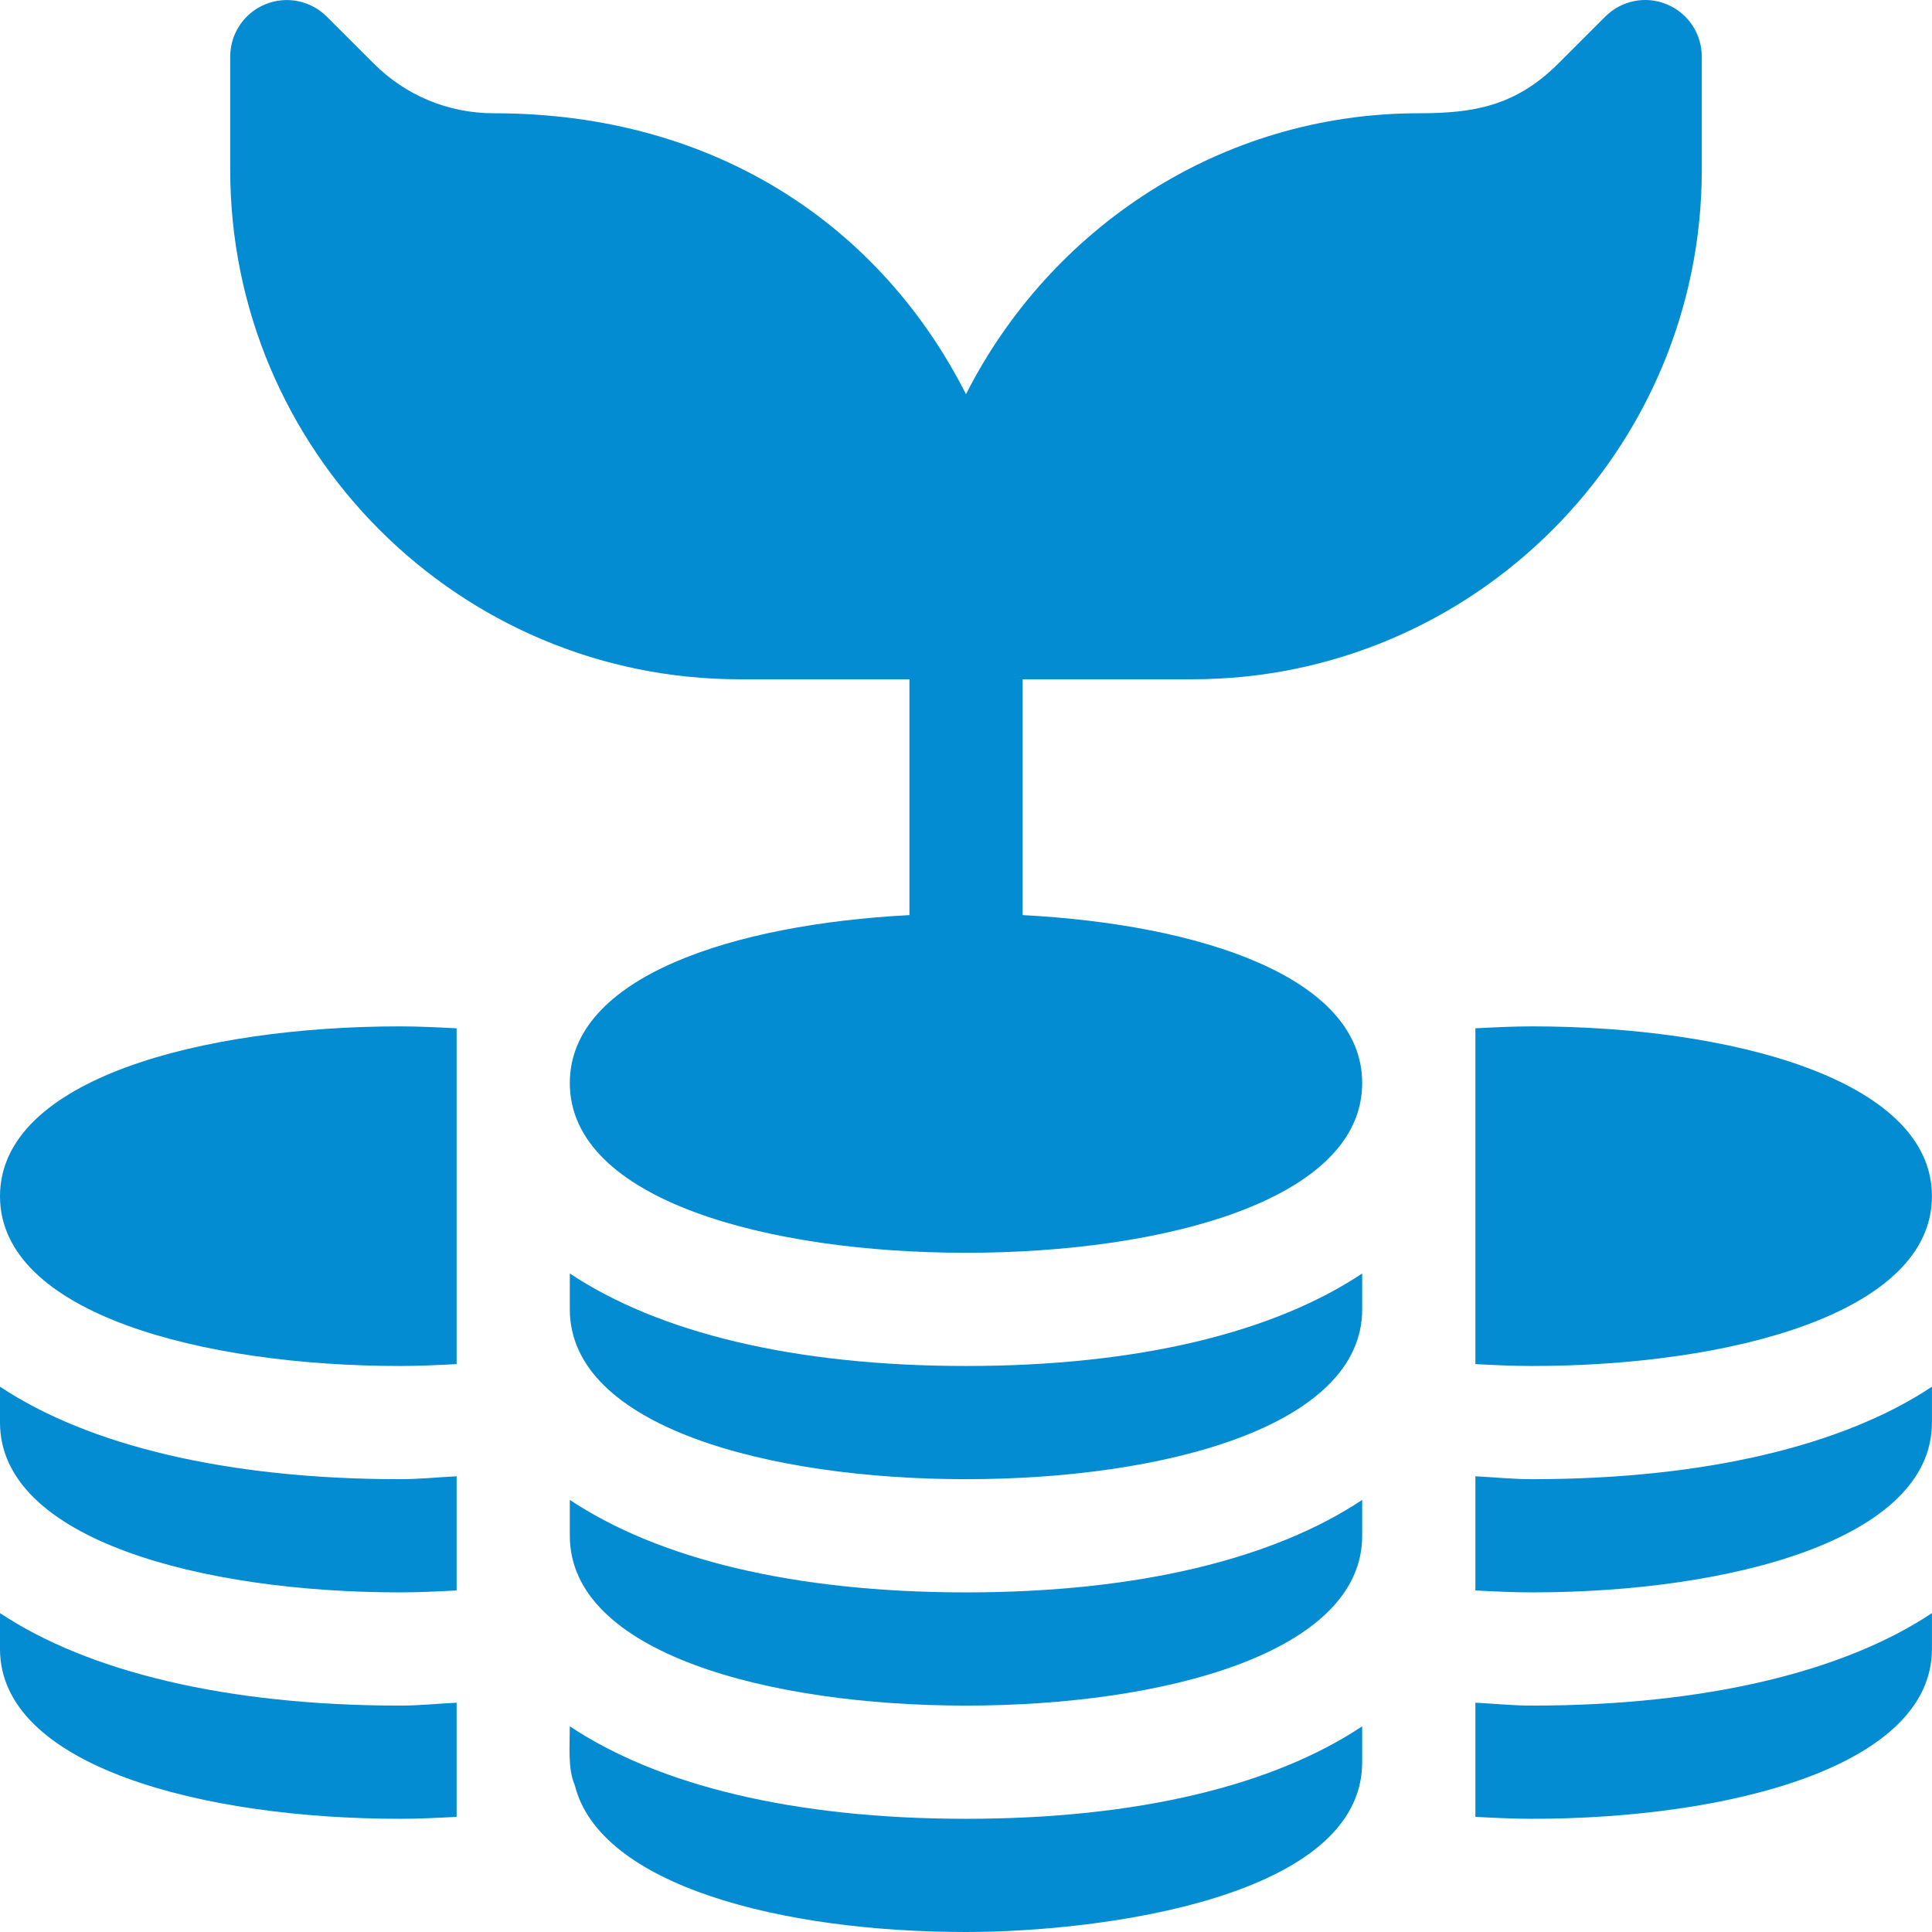
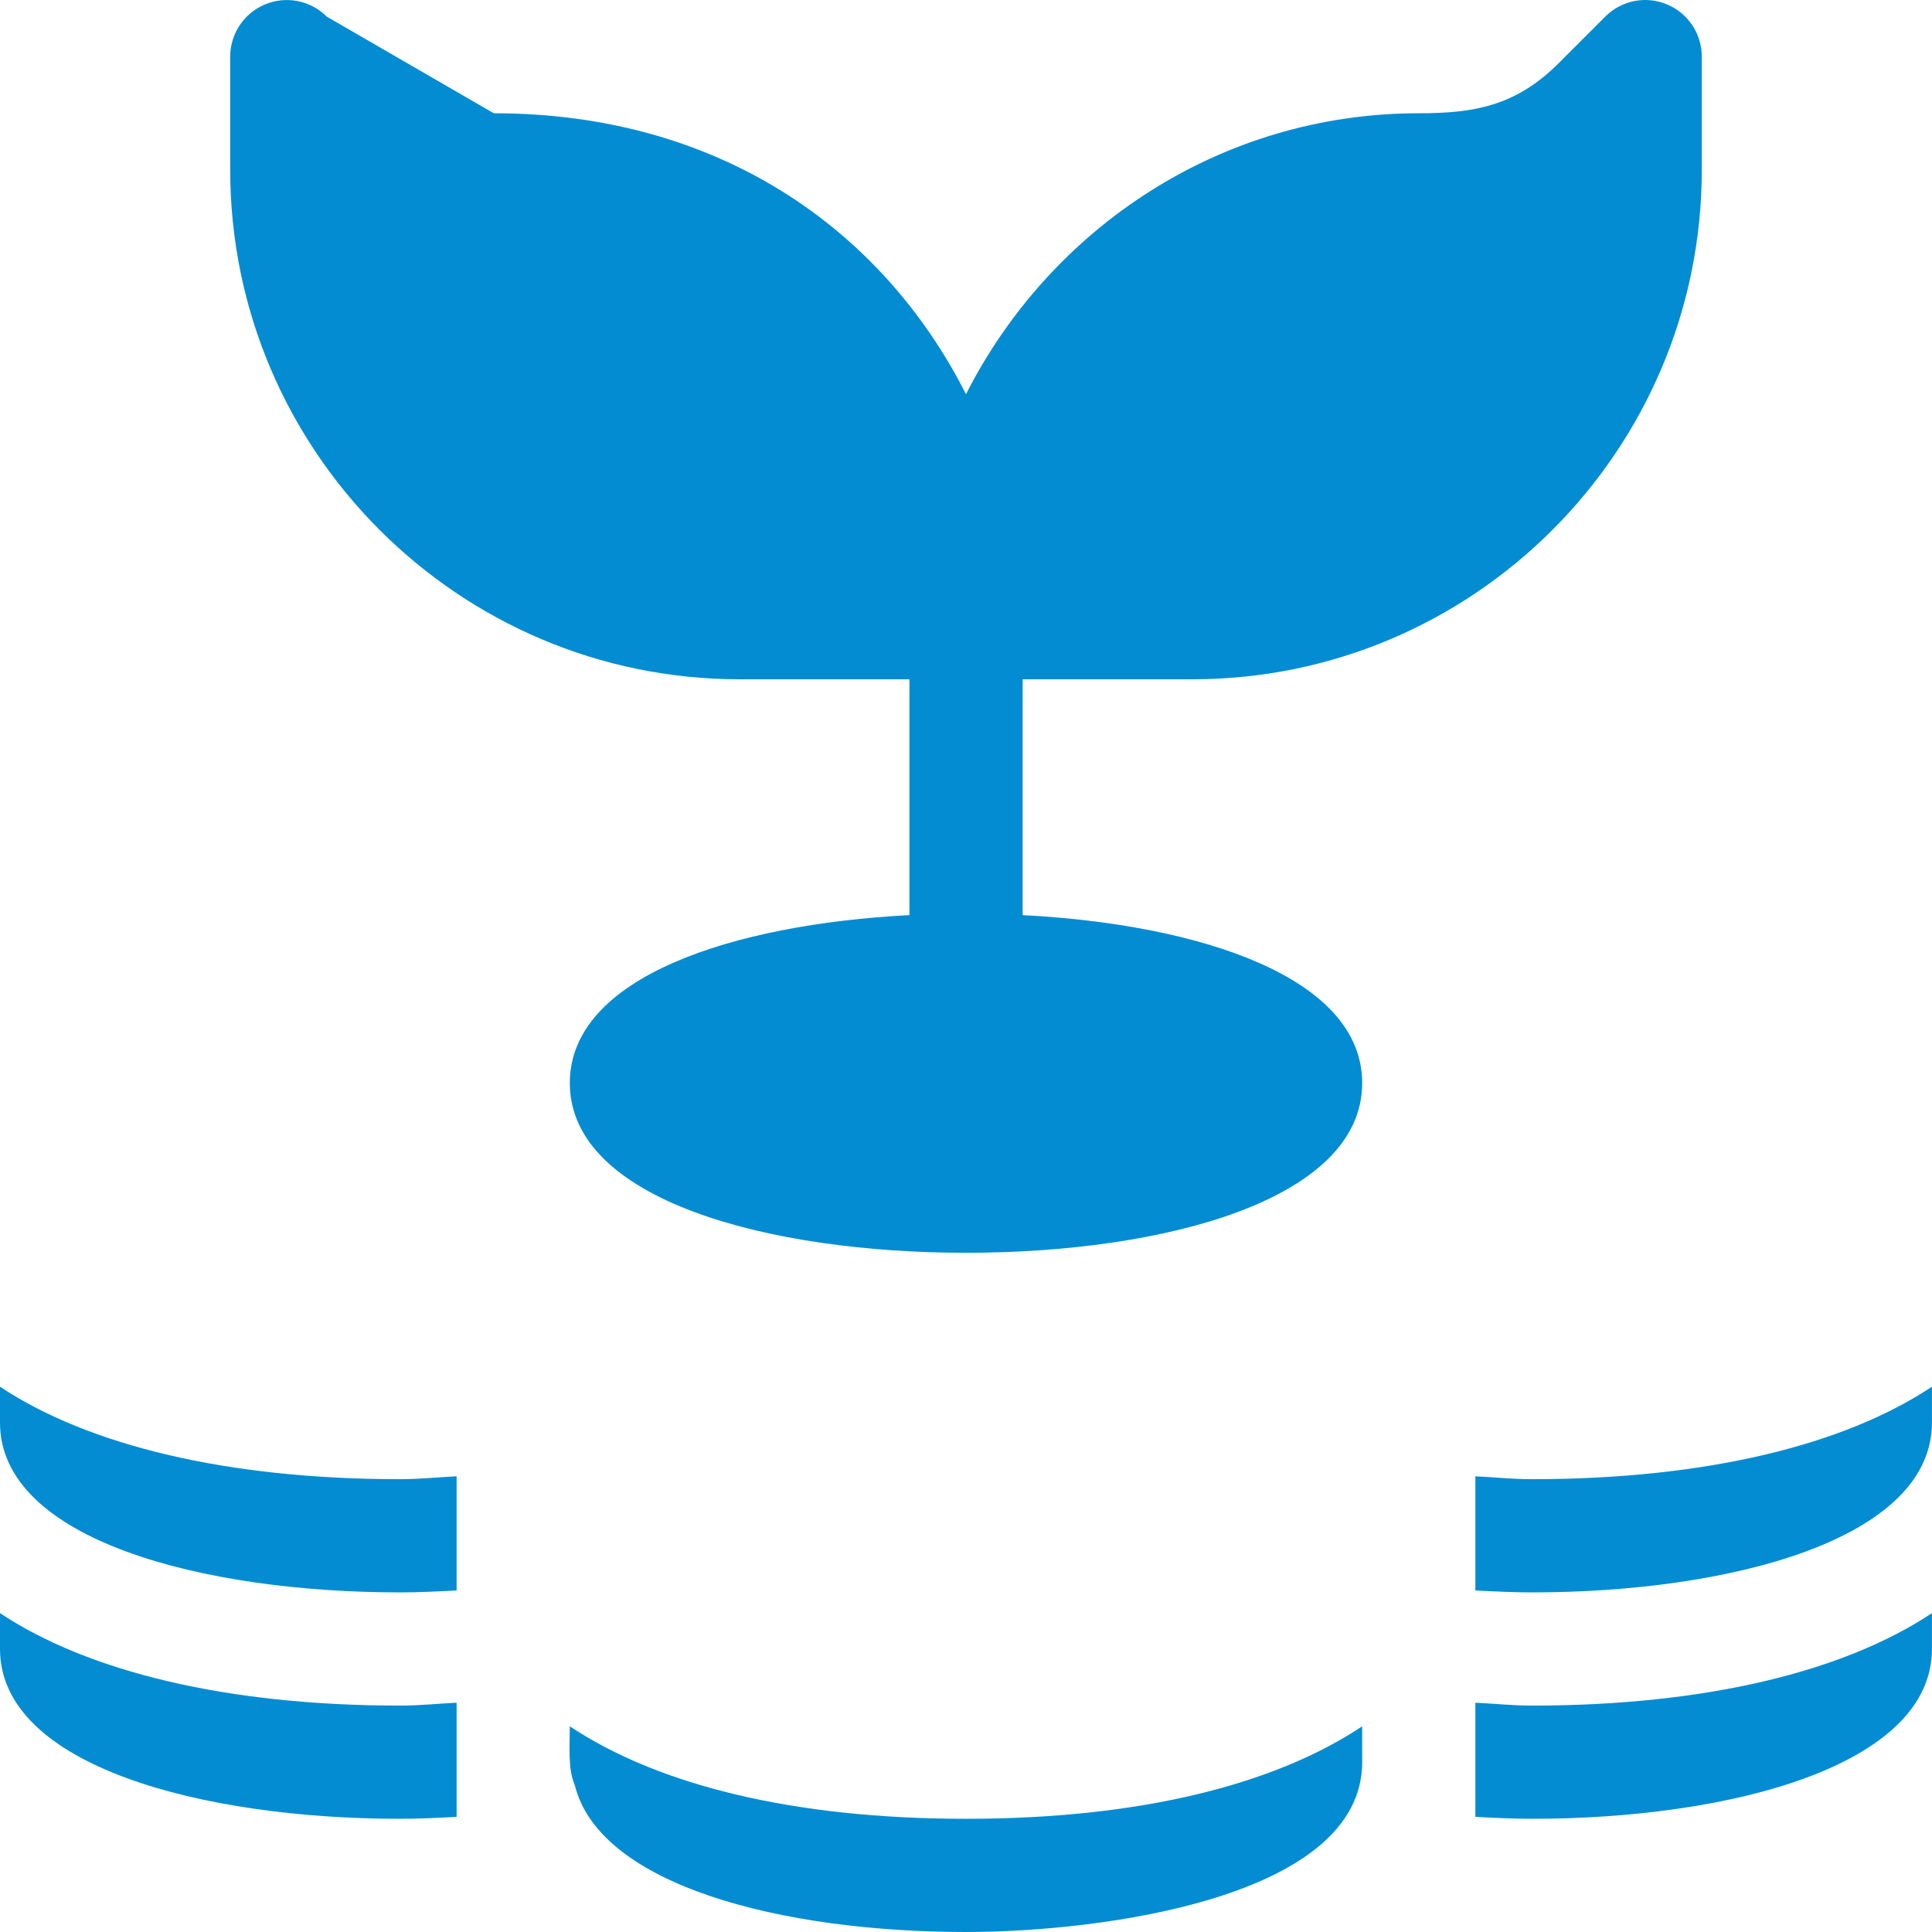
<svg xmlns="http://www.w3.org/2000/svg" width="32" height="32" viewBox="0 0 32 32" fill="none">
-   <path d="M27.609 0.072C27.259 -0.075 26.856 0.007 26.587 0.276L25.811 1.052C25.102 1.759 24.406 1.876 23.5 1.876C20.215 1.876 17.393 3.782 16 6.529C14.61 3.788 11.899 1.876 8.179 1.876C7.427 1.876 6.721 1.583 6.19 1.052L5.413 0.276C5.144 0.007 4.744 -0.073 4.392 0.072C4.041 0.217 3.813 0.559 3.813 0.938V2.813C3.813 7.466 7.598 11.251 12.25 11.251H15.063V15.157C12.133 15.31 9.438 16.182 9.438 17.938C9.438 19.881 12.734 20.75 16 20.75C19.267 20.75 22.562 19.881 22.562 17.938C22.562 16.182 19.868 15.31 16.938 15.157V11.251H19.75C24.403 11.251 28.187 7.466 28.187 2.813V0.938C28.187 0.559 27.959 0.217 27.609 0.072Z" fill="#038CD2" />
-   <path d="M16 26.375C13.134 26.375 10.897 25.814 9.438 24.843V25.437C9.438 27.38 12.733 28.25 16 28.25C19.266 28.25 22.562 27.38 22.562 25.437V24.843C21.102 25.814 18.865 26.375 16 26.375Z" fill="#038CD2" />
+   <path d="M27.609 0.072C27.259 -0.075 26.856 0.007 26.587 0.276L25.811 1.052C25.102 1.759 24.406 1.876 23.5 1.876C20.215 1.876 17.393 3.782 16 6.529C14.61 3.788 11.899 1.876 8.179 1.876L5.413 0.276C5.144 0.007 4.744 -0.073 4.392 0.072C4.041 0.217 3.813 0.559 3.813 0.938V2.813C3.813 7.466 7.598 11.251 12.25 11.251H15.063V15.157C12.133 15.31 9.438 16.182 9.438 17.938C9.438 19.881 12.734 20.75 16 20.75C19.267 20.75 22.562 19.881 22.562 17.938C22.562 16.182 19.868 15.31 16.938 15.157V11.251H19.75C24.403 11.251 28.187 7.466 28.187 2.813V0.938C28.187 0.559 27.959 0.217 27.609 0.072Z" fill="#038CD2" />
  <path d="M16 30.125C13.135 30.125 10.897 29.565 9.438 28.593C9.438 28.906 9.402 29.3 9.52 29.566C9.932 31.235 12.961 32 16 32C18.253 32 22.562 31.429 22.562 29.187V28.593C21.103 29.565 18.865 30.125 16 30.125Z" fill="#038CD2" />
-   <path d="M16 22.625C13.134 22.625 10.897 22.064 9.438 21.093V21.687C9.438 23.63 12.733 24.5 16 24.5C19.266 24.5 22.562 23.63 22.562 21.687V21.093C21.102 22.065 18.865 22.625 16 22.625Z" fill="#038CD2" />
-   <path d="M6.625 17C3.359 17 0 17.87 0 19.813C0 21.756 3.359 22.625 6.625 22.625C6.939 22.625 7.251 22.61 7.563 22.594V17.032C7.251 17.016 6.939 17 6.625 17Z" fill="#038CD2" />
-   <path d="M25.375 17C25.061 17 24.748 17.016 24.437 17.032V22.594C24.748 22.61 25.061 22.625 25.375 22.625C28.641 22.625 31.999 21.756 31.999 19.813C31.999 17.87 28.641 17 25.375 17Z" fill="#038CD2" />
  <path d="M6.625 24.5C3.76 24.5 1.46 23.939 0 22.968V23.562C0 25.505 3.359 26.375 6.625 26.375C6.939 26.375 7.251 26.359 7.563 26.343V24.452C7.249 24.467 6.956 24.5 6.625 24.5Z" fill="#038CD2" />
  <path d="M6.625 28.25C3.76 28.25 1.46 27.689 0 26.718V27.312C0 29.255 3.359 30.125 6.625 30.125C6.939 30.125 7.251 30.109 7.563 30.093V28.202C7.249 28.217 6.956 28.25 6.625 28.25Z" fill="#038CD2" />
  <path d="M25.375 24.5C25.044 24.5 24.751 24.467 24.437 24.452V26.343C24.748 26.359 25.061 26.375 25.375 26.375C28.641 26.375 31.999 25.505 31.999 23.562V22.968C30.54 23.94 28.24 24.5 25.375 24.5Z" fill="#038CD2" />
  <path d="M25.375 28.25C25.044 28.25 24.751 28.217 24.437 28.202V30.093C24.748 30.109 25.061 30.125 25.375 30.125C28.641 30.125 31.999 29.255 31.999 27.312V26.718C30.54 27.69 28.24 28.25 25.375 28.25Z" fill="#038CD2" />
</svg>